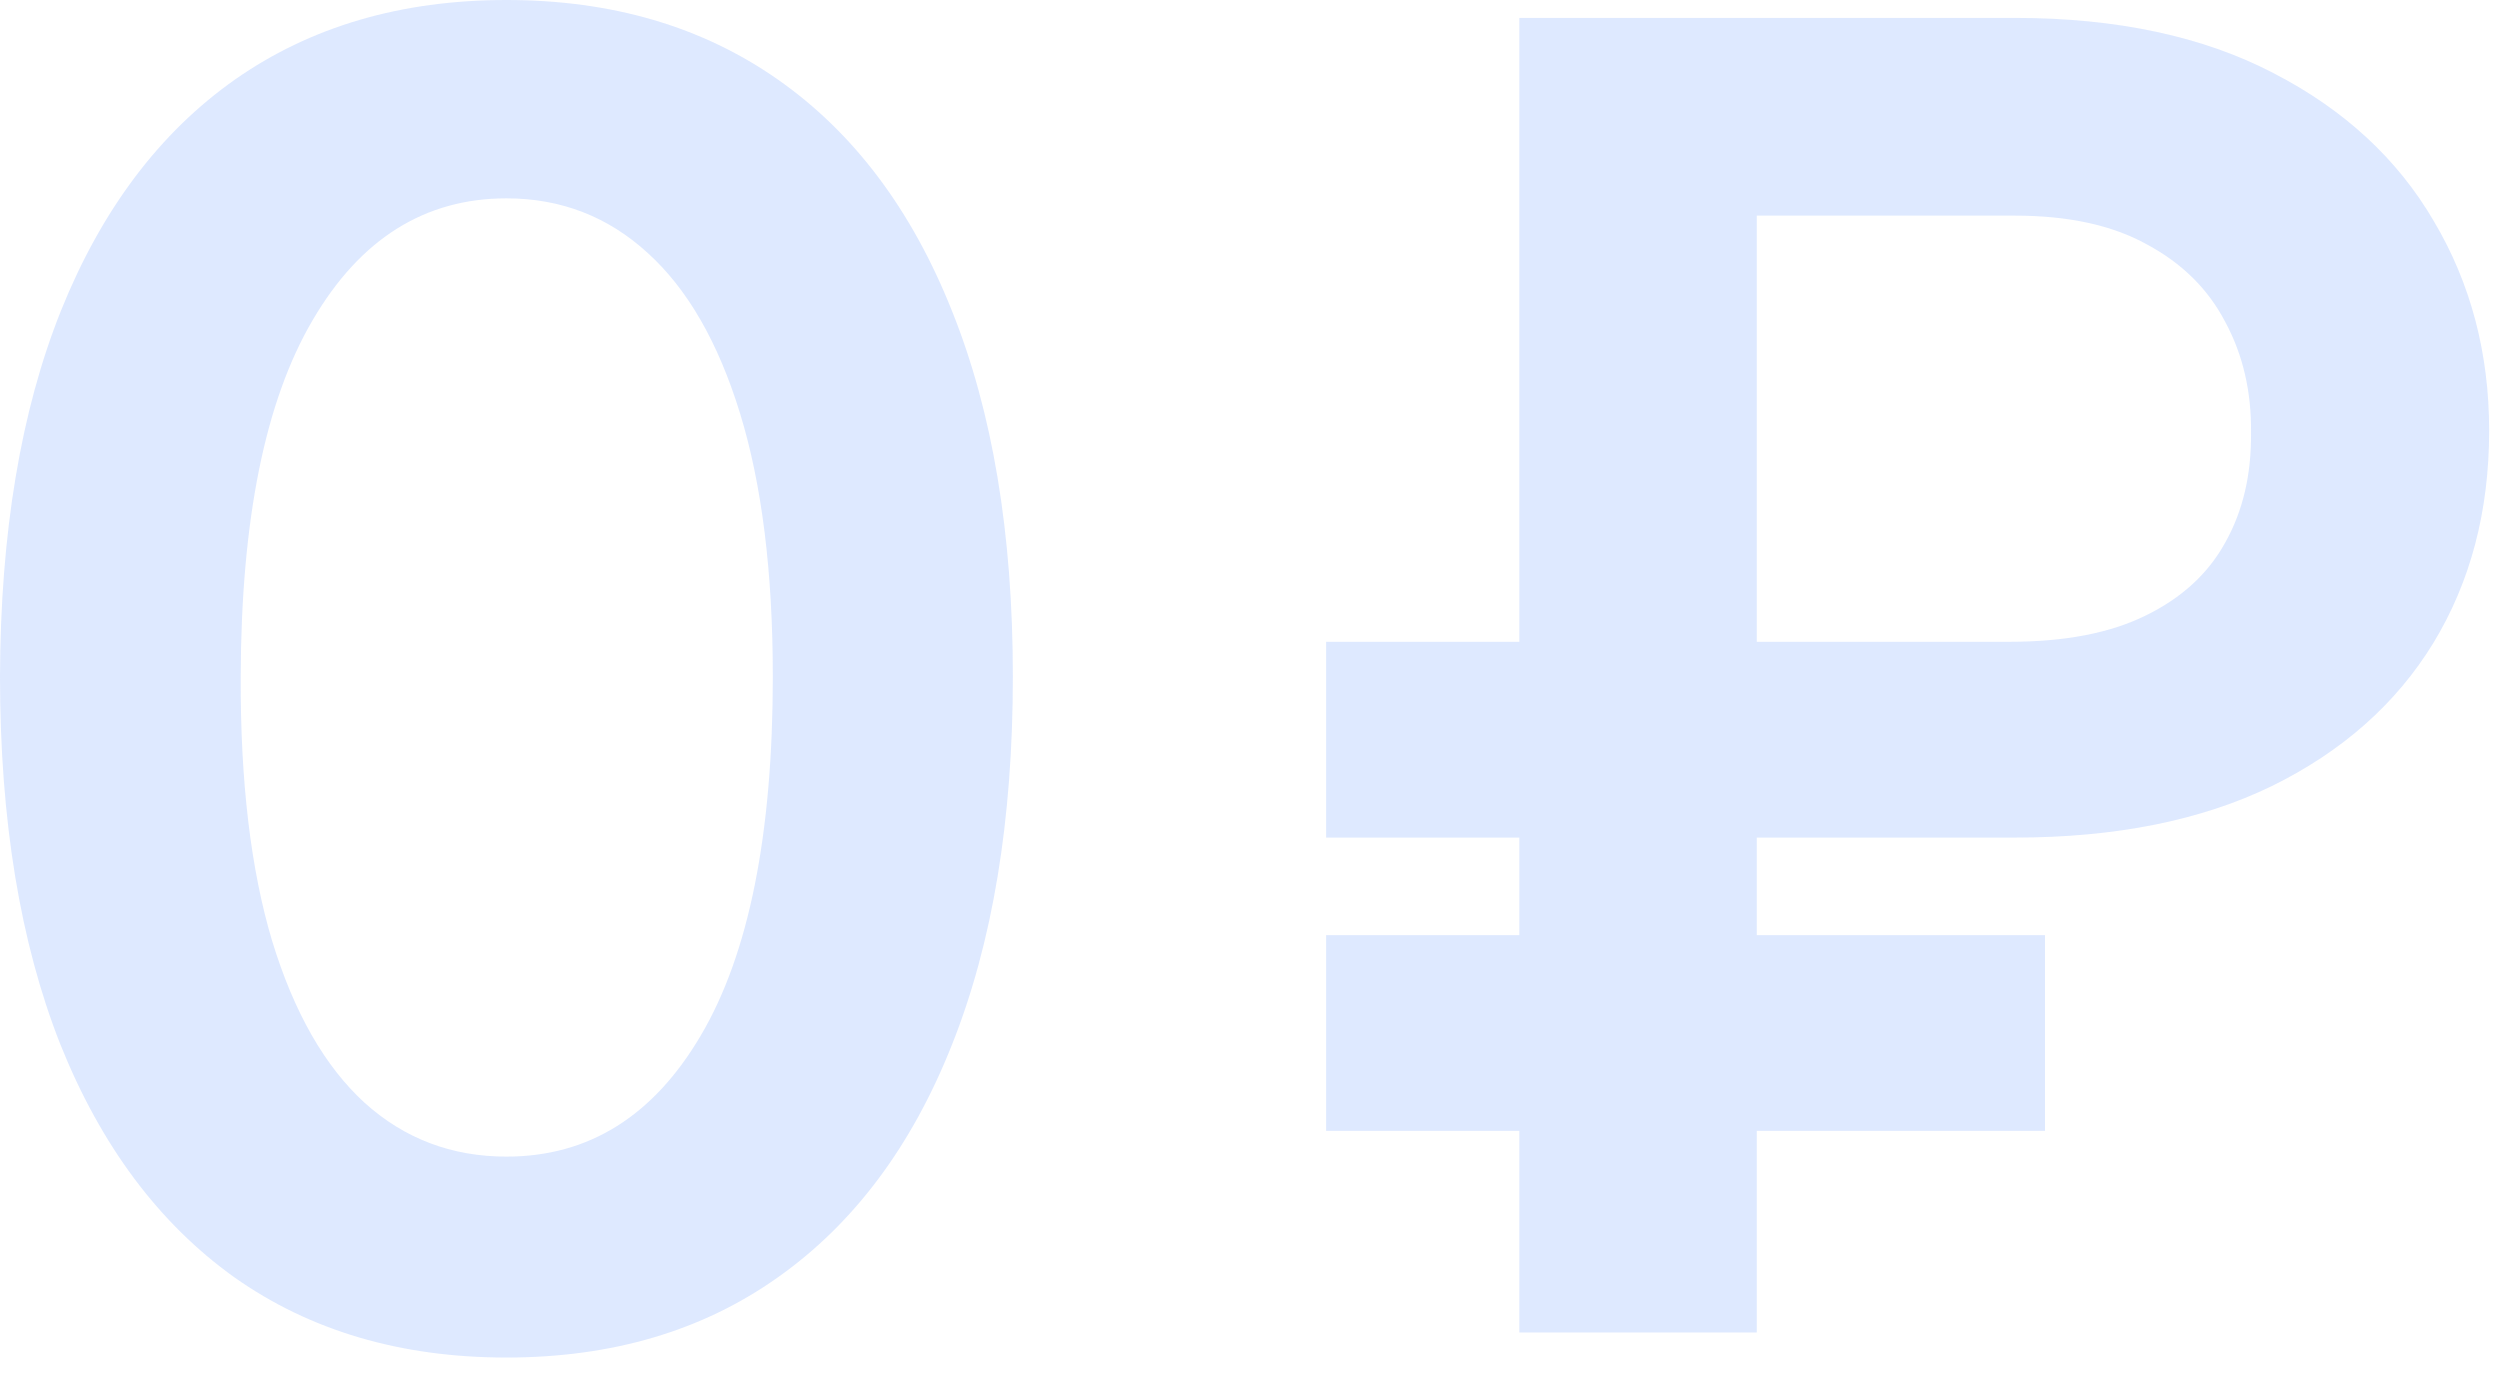
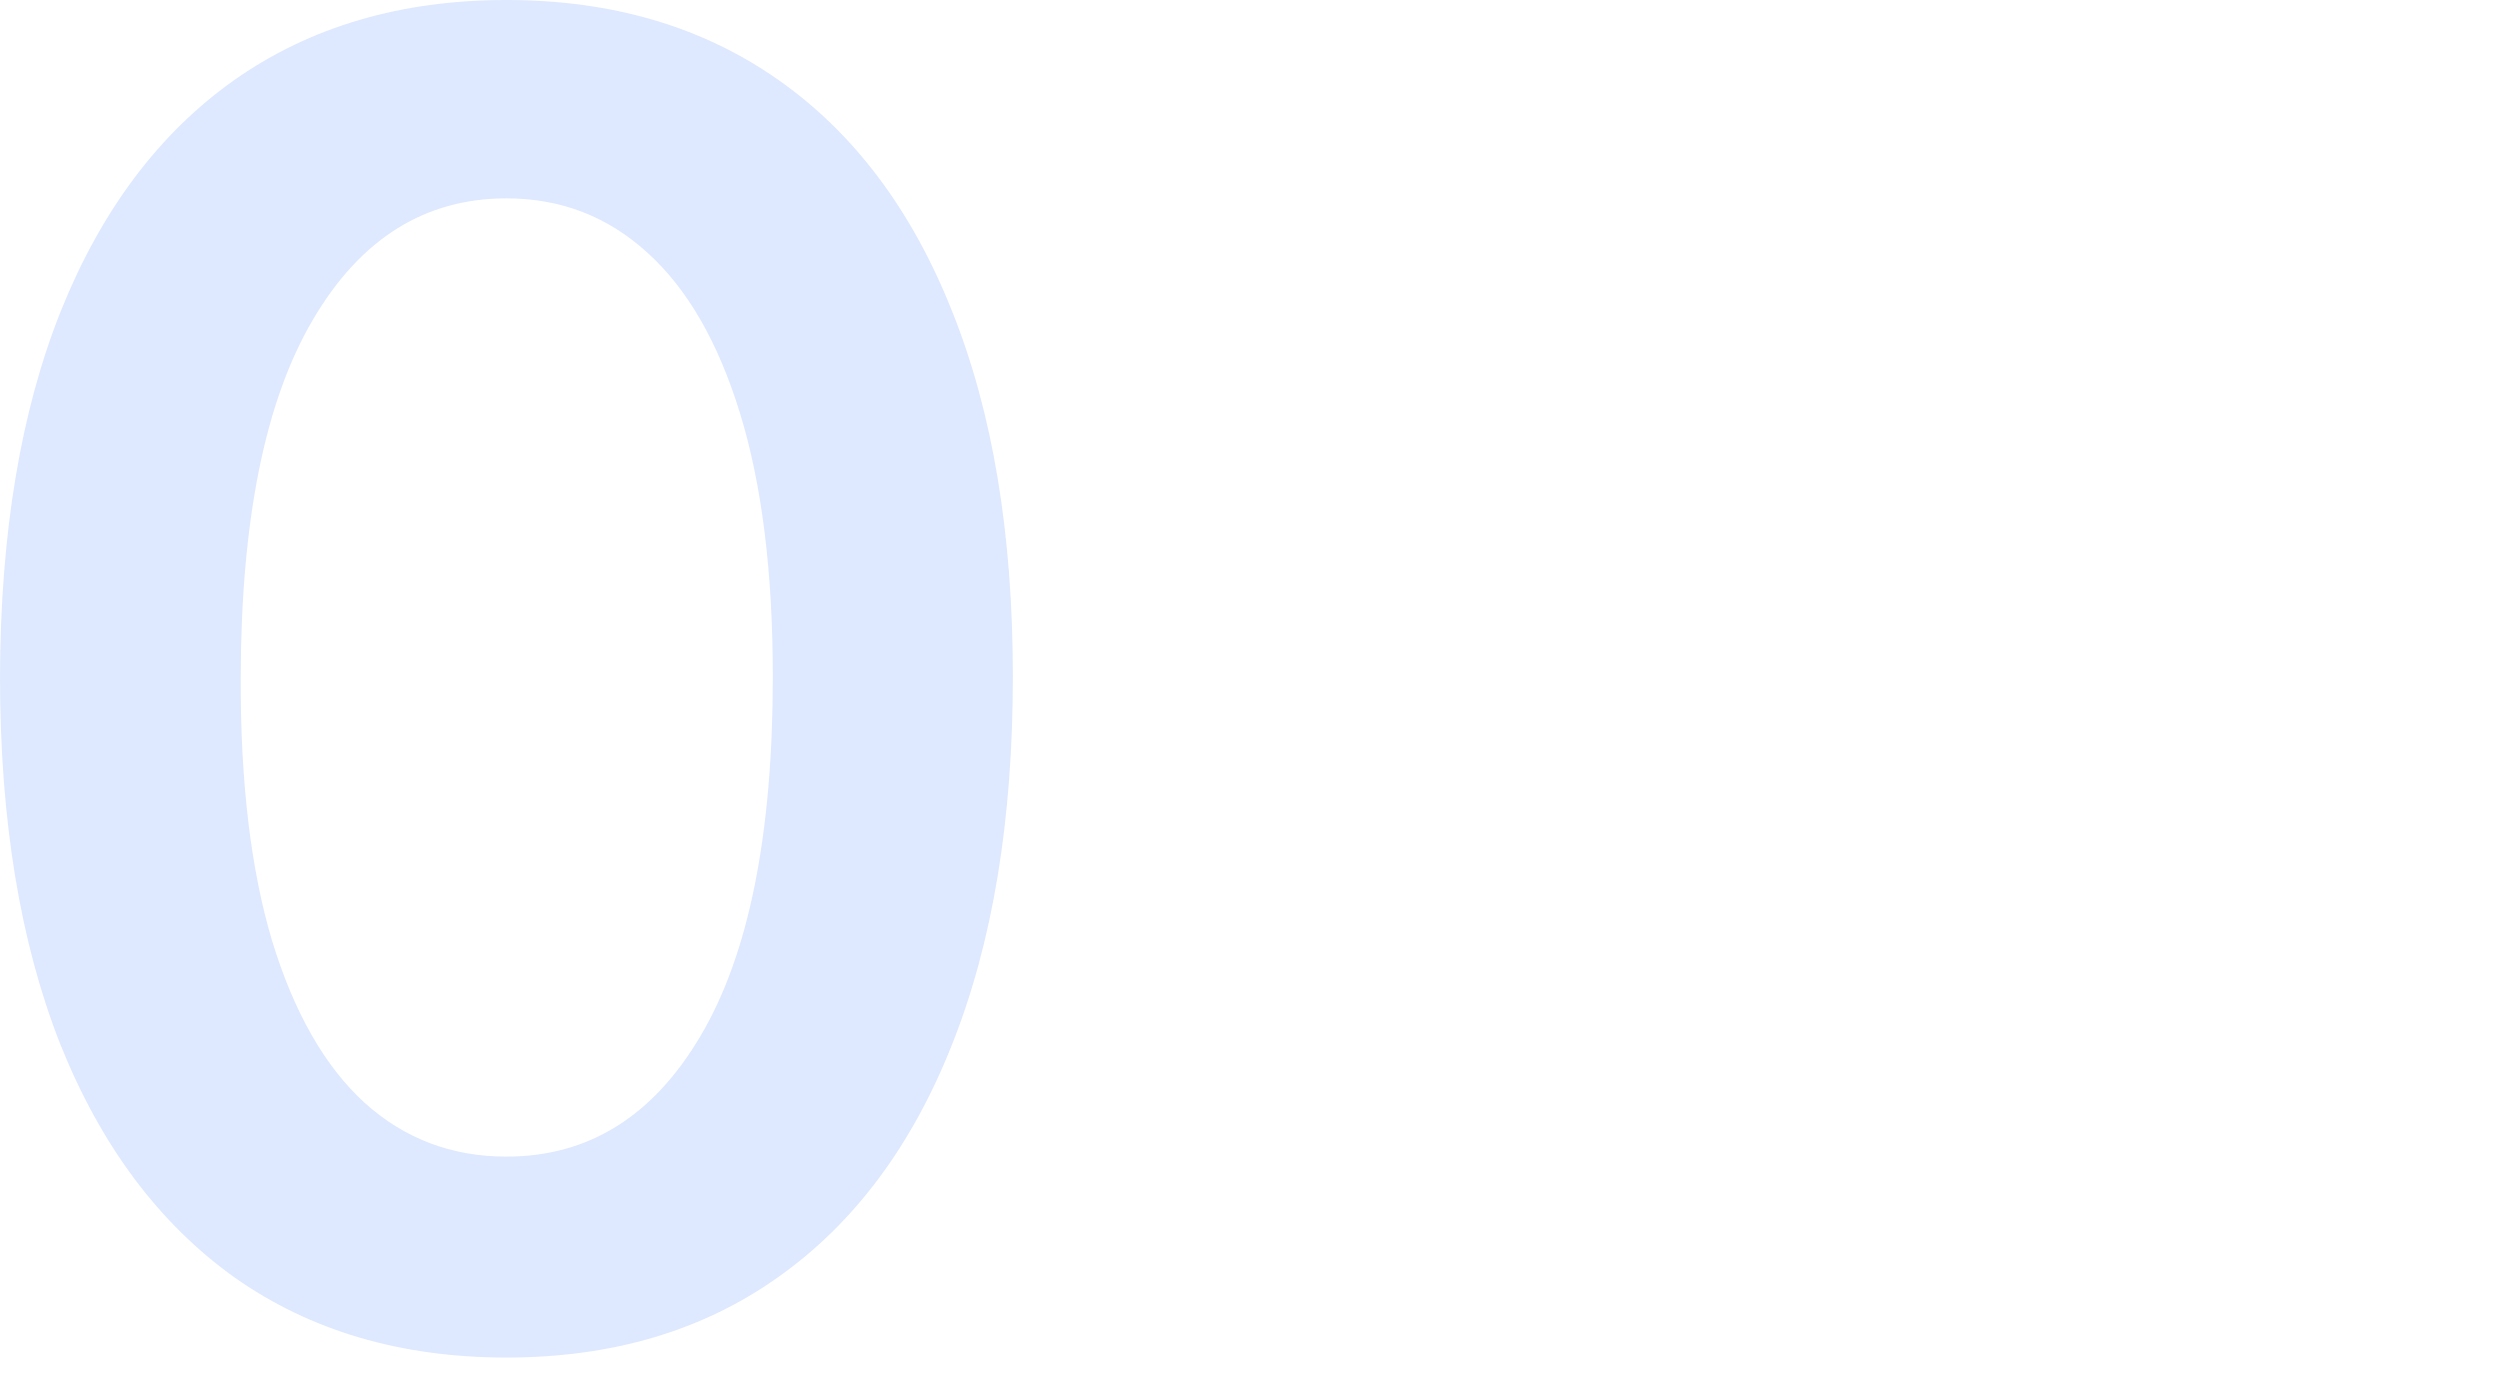
<svg xmlns="http://www.w3.org/2000/svg" width="56" height="31" viewBox="0 0 56 31" fill="none">
-   <path opacity="0.4" d="M45.132 18.762H29.705V14.376H45.017C46.254 14.376 47.27 14.18 48.065 13.787C48.87 13.394 49.465 12.848 49.848 12.148C50.241 11.448 50.433 10.629 50.423 9.689C50.433 8.769 50.241 7.945 49.848 7.216C49.465 6.478 48.88 5.898 48.094 5.477C47.318 5.045 46.33 4.83 45.132 4.83H39.352V29.847H34.033V0.401H45.132C47.413 0.401 49.345 0.814 50.926 1.638C52.508 2.453 53.706 3.56 54.521 4.959C55.345 6.349 55.757 7.911 55.757 9.646C55.757 11.448 55.34 13.034 54.506 14.405C53.672 15.766 52.465 16.835 50.883 17.611C49.302 18.378 47.385 18.762 45.132 18.762ZM45.808 20.947V25.332H29.705V20.947H45.808Z" fill="#AEC8FF" />
  <path opacity="0.4" d="M11.344 30.409C8.976 30.409 6.944 29.809 5.248 28.611C3.561 27.404 2.262 25.664 1.351 23.392C0.451 21.111 0 18.365 0 15.154C0.01 11.943 0.465 9.211 1.366 6.959C2.276 4.697 3.575 2.971 5.262 1.783C6.959 0.594 8.986 0 11.344 0C13.702 0 15.729 0.594 17.426 1.783C19.122 2.971 20.421 4.697 21.322 6.959C22.233 9.221 22.688 11.953 22.688 15.154C22.688 18.375 22.233 21.125 21.322 23.407C20.421 25.678 19.122 27.413 17.426 28.611C15.739 29.809 13.711 30.409 11.344 30.409ZM11.344 25.908C13.184 25.908 14.636 25.003 15.7 23.191C16.774 21.37 17.311 18.691 17.311 15.154C17.311 12.815 17.066 10.85 16.577 9.259C16.088 7.668 15.398 6.47 14.507 5.665C13.616 4.85 12.561 4.443 11.344 4.443C9.513 4.443 8.066 5.353 7.002 7.174C5.938 8.986 5.401 11.646 5.392 15.154C5.382 17.502 5.617 19.477 6.096 21.078C6.585 22.678 7.275 23.886 8.166 24.701C9.058 25.506 10.117 25.908 11.344 25.908Z" fill="#AEC8FF" />
</svg>